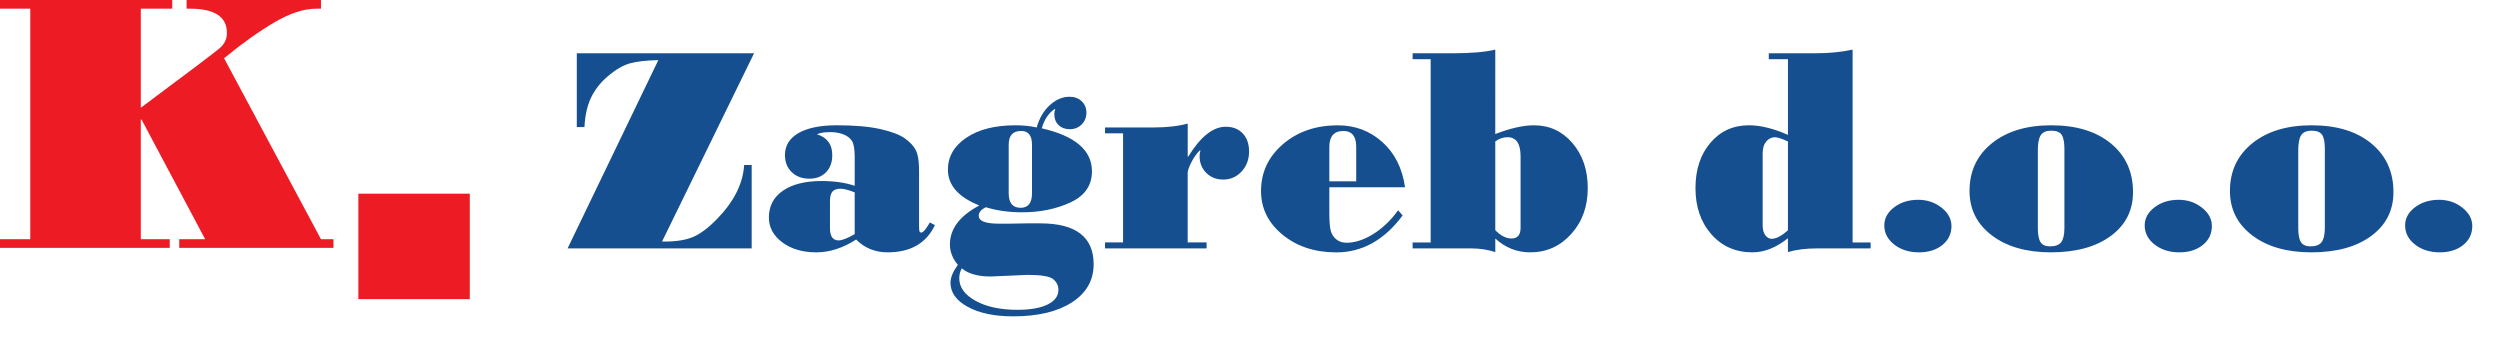
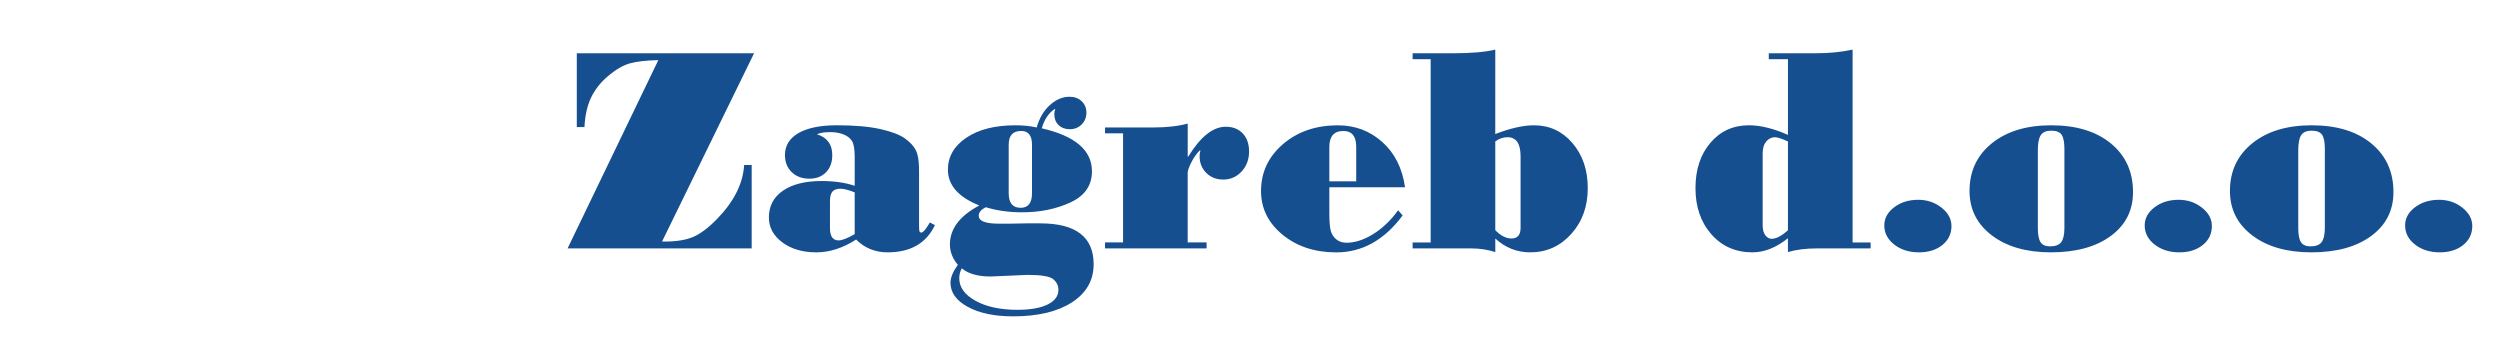
<svg xmlns="http://www.w3.org/2000/svg" width="376" height="52" viewBox="0 0 376 52">
-   <path fill="#ED1C24" d="M50.154 37.277H26.956v-1.305h3.898L21.29 17.984h-.113v17.988h4.354v1.305H0v-1.305h4.554V1.306H0V0h25.902v1.306h-4.725v14.9c7.19-5.355 11.148-8.343 11.87-8.965.72-.62 1.082-1.385 1.082-2.292 0-2.428-1.853-3.642-5.552-3.642h-.514V0h20.21v1.306h-.684c-1.88 0-3.985.687-6.32 2.057-2.333 1.372-4.856 3.17-7.57 5.394l14.573 27.218h1.88v1.302z" />
  <path fill="#154F8F" d="M113.414 8.01L99.57 36.33h.448c1.71 0 3.112-.228 4.21-.687 1.097-.46 2.288-1.35 3.577-2.67 1.29-1.322 2.276-2.66 2.96-4.018.685-1.357 1.067-2.734 1.153-4.135h1.133v12.54H85.363L99.014 9.04c-1.853.043-3.28.208-4.284.493-1.004.285-2.075.9-3.215 1.85-1.138.948-2.004 2.03-2.596 3.25-.592 1.217-.93 2.71-1.016 4.474H86.75V8.01h26.664zM140.616 33.855c-1.297 2.73-3.67 4.097-7.115 4.097-1.88 0-3.46-.644-4.74-1.927-1.996 1.283-3.99 1.927-5.983 1.927-2.064 0-3.77-.502-5.116-1.5-1.346-1-2.02-2.252-2.02-3.753 0-1.71.706-3.048 2.115-4.02 1.41-.97 3.347-1.454 5.81-1.454 1.896 0 3.555.24 4.98.72v-4.353c0-1.183-.144-1.99-.427-2.42-.285-.43-.72-.754-1.305-.974-.584-.22-1.23-.33-1.942-.33-.897 0-1.566.11-2.01.33 1.54.467 2.31 1.51 2.31 3.13 0 1.08-.315 1.94-.94 2.582-.627.643-1.46.963-2.5.963-1.097 0-1.982-.33-2.66-.986-.676-.657-1.015-1.51-1.015-2.56 0-1.43.68-2.536 2.04-3.317 1.36-.78 3.287-1.17 5.78-1.17 2.646 0 4.82.19 6.515.568 1.694.38 2.94.858 3.738 1.434.797.578 1.346 1.182 1.646 1.817.3.636.45 1.617.45 2.945v8.25c0 .452.016.753.052.898s.132.22.29.22c.27 0 .696-.506 1.28-1.512l.77.395zm-12.07 1.36v-6.28c-.913-.366-1.626-.55-2.138-.55-.57 0-.977.147-1.22.44-.24.293-.36.775-.36 1.445v4.05c0 1.225.434 1.837 1.302 1.837.513-.003 1.317-.314 2.415-.943zM148.25 31.166c-.7.363-1.05.79-1.05 1.27 0 .803 1.004 1.203 3.013 1.203h1.625l2.54-.046h2.095c5.342 0 8.01 2.053 8.01 6.15 0 2.41-1.085 4.316-3.256 5.725-2.172 1.406-5.124 2.11-8.854 2.11-2.806 0-5.08-.477-6.816-1.424-1.737-.946-2.604-2.157-2.604-3.633 0-.77.37-1.67 1.108-2.69-.796-.95-1.193-1.97-1.193-3.063 0-2.35 1.474-4.306 4.422-5.865-3.15-1.256-4.723-3.05-4.723-5.383 0-1.956.922-3.558 2.768-4.805 1.844-1.248 4.317-1.872 7.424-1.872 1.11 0 2.164.11 3.16.328.398-1.415 1.062-2.54 1.986-3.37.926-.832 1.907-1.25 2.948-1.25.74 0 1.35.225 1.827.67.476.444.715 1.024.715 1.738 0 .7-.24 1.29-.714 1.763-.478.475-1.072.712-1.783.712-.698 0-1.26-.208-1.688-.625-.43-.416-.643-.958-.643-1.63 0-.32.05-.555.148-.7l-.084-.088c-.925.612-1.574 1.583-1.944 2.91 5.027 1.154 7.542 3.306 7.542 6.457 0 2.132-1.077 3.69-3.227 4.683-2.15.994-4.576 1.49-7.283 1.49-1.982 0-3.803-.258-5.468-.767zm-3.59 9.19c-.26.44-.387.935-.387 1.49 0 1.355.815 2.485 2.445 3.392 1.63.904 3.73 1.357 6.293 1.357 1.95 0 3.468-.268 4.552-.8 1.08-.532 1.623-1.27 1.623-2.198 0-.644-.263-1.18-.78-1.61-.52-.43-1.805-.645-3.855-.645l-5.555.243c-1.924 0-3.37-.41-4.336-1.228zm10.552-11.292v-7.31c0-1.373-.542-2.058-1.624-2.058-1.253 0-1.88.685-1.88 2.057v7.31c0 1.46.597 2.19 1.794 2.19 1.14 0 1.71-.73 1.71-2.19zM178.715 23.548c1.837-2.99 3.718-4.486 5.642-4.486 1.066 0 1.918.336 2.553 1.007.633.67.95 1.575.95 2.713 0 1.197-.375 2.2-1.122 3.01-.748.81-1.67 1.214-2.766 1.214-1.026 0-1.875-.332-2.543-.997-.67-.664-1.006-1.5-1.006-2.506 0-.35.043-.62.128-.81l-.084-.087c-.514.496-.948 1.108-1.304 1.838-.357.73-.534 1.24-.534 1.53v10.486h2.842v.897h-15.275v-.896h2.714V20.05h-2.713v-.876h7.136c2.138 0 3.9-.197 5.3-.59v4.967l.082-.002zM211.32 28.167h-11.388v3.896c0 1.242.072 2.125.214 2.65.145.523.42.955.834 1.288.413.34.925.507 1.538.507 1.282 0 2.623-.438 4.026-1.313 1.402-.875 2.646-2.063 3.73-3.567l.684.77c-2.75 3.702-6.076 5.56-9.978 5.56-3.233 0-5.93-.89-8.085-2.66-2.16-1.773-3.236-3.968-3.236-6.578 0-2.802 1.1-5.148 3.3-7.038 2.2-1.89 4.954-2.834 8.258-2.834 2.576 0 4.802.835 6.676 2.506 1.87 1.667 3.014 3.94 3.426 6.813zm-7.346-.896v-5.187c0-1.59-.644-2.385-1.925-2.385-1.41 0-2.117.795-2.117 2.385v5.188h4.04zM224.892 20.157c2.278-.876 4.215-1.313 5.81-1.313 2.337 0 4.27.894 5.8 2.68 1.53 1.79 2.297 4.047 2.297 6.774 0 2.757-.828 5.056-2.49 6.894-1.658 1.84-3.713 2.76-6.16 2.76-1.996 0-3.747-.693-5.256-2.08v2.037c-1.154-.368-2.365-.55-3.632-.55h-8.803v-.896h2.713V8.907h-2.714V8.01h6.216c2.604 0 4.678-.18 6.218-.547l-.002 12.694zm3.802 14.116v-10.77c0-1.91-.655-2.866-1.966-2.866-.656 0-1.268.21-1.837.634v13.354c.825.83 1.63 1.245 2.416 1.245.925 0 1.388-.53 1.388-1.597zM281.34 37.36h-8.096c-1.625 0-3.068.18-4.34.548v-2.08c-1.765 1.414-3.546 2.124-5.34 2.124-2.534 0-4.596-.91-6.185-2.728C255.79 33.41 255 31.1 255 28.297c0-2.786.747-5.06 2.243-6.817 1.493-1.758 3.432-2.637 5.81-2.637 1.724 0 3.675.482 5.855 1.444V8.907h-2.884V8.01h7.094c1.992 0 3.83-.18 5.512-.547v29h2.713v.896h-.002zm-12.433-2.735V21.272c-.938-.422-1.58-.634-1.922-.634-.542 0-.99.215-1.347.645-.354.43-.532 1.01-.532 1.74V33.9c0 .63.13 1.12.394 1.48.266.356.588.534.974.534.68 0 1.494-.43 2.433-1.29zM288.48 30.048c1.355 0 2.53.394 3.526 1.183.997.788 1.495 1.708 1.495 2.76 0 1.168-.456 2.118-1.367 2.856-.91.734-2.085 1.105-3.523 1.105-1.48 0-2.72-.392-3.717-1.17-.997-.782-1.496-1.742-1.496-2.882 0-1.063.495-1.973 1.483-2.725.993-.75 2.19-1.125 3.6-1.125zM308.503 18.844c3.77 0 6.767.912 8.98 2.735 2.214 1.824 3.323 4.26 3.323 7.31 0 2.757-1.114 4.958-3.345 6.6-2.228 1.64-5.228 2.463-9 2.463-3.69 0-6.653-.853-8.89-2.552-2.235-1.698-3.354-3.927-3.354-6.686 0-2.962 1.117-5.348 3.353-7.158 2.238-1.807 5.214-2.712 8.933-2.712zm1.984 15.43v-11.84c0-1.052-.14-1.777-.427-2.18-.283-.4-.805-.6-1.558-.6-.742 0-1.264.222-1.562.667-.298.446-.45 1.208-.45 2.288v11.666c0 1.022.14 1.74.416 2.156.28.416.75.622 1.422.622.798 0 1.355-.21 1.68-.634.32-.423.48-1.136.48-2.145zM327.648 30.048c1.354 0 2.526.394 3.525 1.183.998.788 1.492 1.708 1.492 2.76 0 1.168-.453 2.118-1.366 2.856-.912.734-2.087 1.105-3.522 1.105-1.482 0-2.722-.392-3.72-1.17-.995-.782-1.495-1.742-1.495-2.882 0-1.063.495-1.973 1.485-2.725.99-.75 2.19-1.125 3.6-1.125zM347.67 18.844c3.773 0 6.77.912 8.982 2.735 2.215 1.824 3.322 4.26 3.322 7.31 0 2.757-1.115 4.958-3.343 6.6-2.23 1.64-5.23 2.463-9.005 2.463-3.69 0-6.653-.853-8.89-2.552s-3.354-3.927-3.354-6.686c0-2.962 1.12-5.348 3.355-7.158 2.24-1.807 5.215-2.712 8.935-2.712zm1.987 15.43v-11.84c0-1.052-.144-1.777-.428-2.18-.287-.4-.806-.6-1.56-.6-.744 0-1.265.222-1.564.667-.3.446-.447 1.208-.447 2.288v11.666c0 1.022.137 1.74.416 2.156.277.416.75.622 1.42.622.798 0 1.355-.21 1.678-.634.32-.423.483-1.136.483-2.145zM366.815 30.048c1.353 0 2.526.394 3.524 1.183.996.788 1.493 1.708 1.493 2.76 0 1.168-.455 2.118-1.366 2.856-.912.734-2.087 1.105-3.522 1.105-1.483 0-2.724-.392-3.72-1.17-.996-.782-1.496-1.742-1.496-2.882 0-1.063.493-1.973 1.485-2.725.99-.75 2.19-1.125 3.6-1.125z" />
-   <path fill="#ED1C24" d="M53.896 29.13h16.76v15.86h-16.76z" />
</svg>